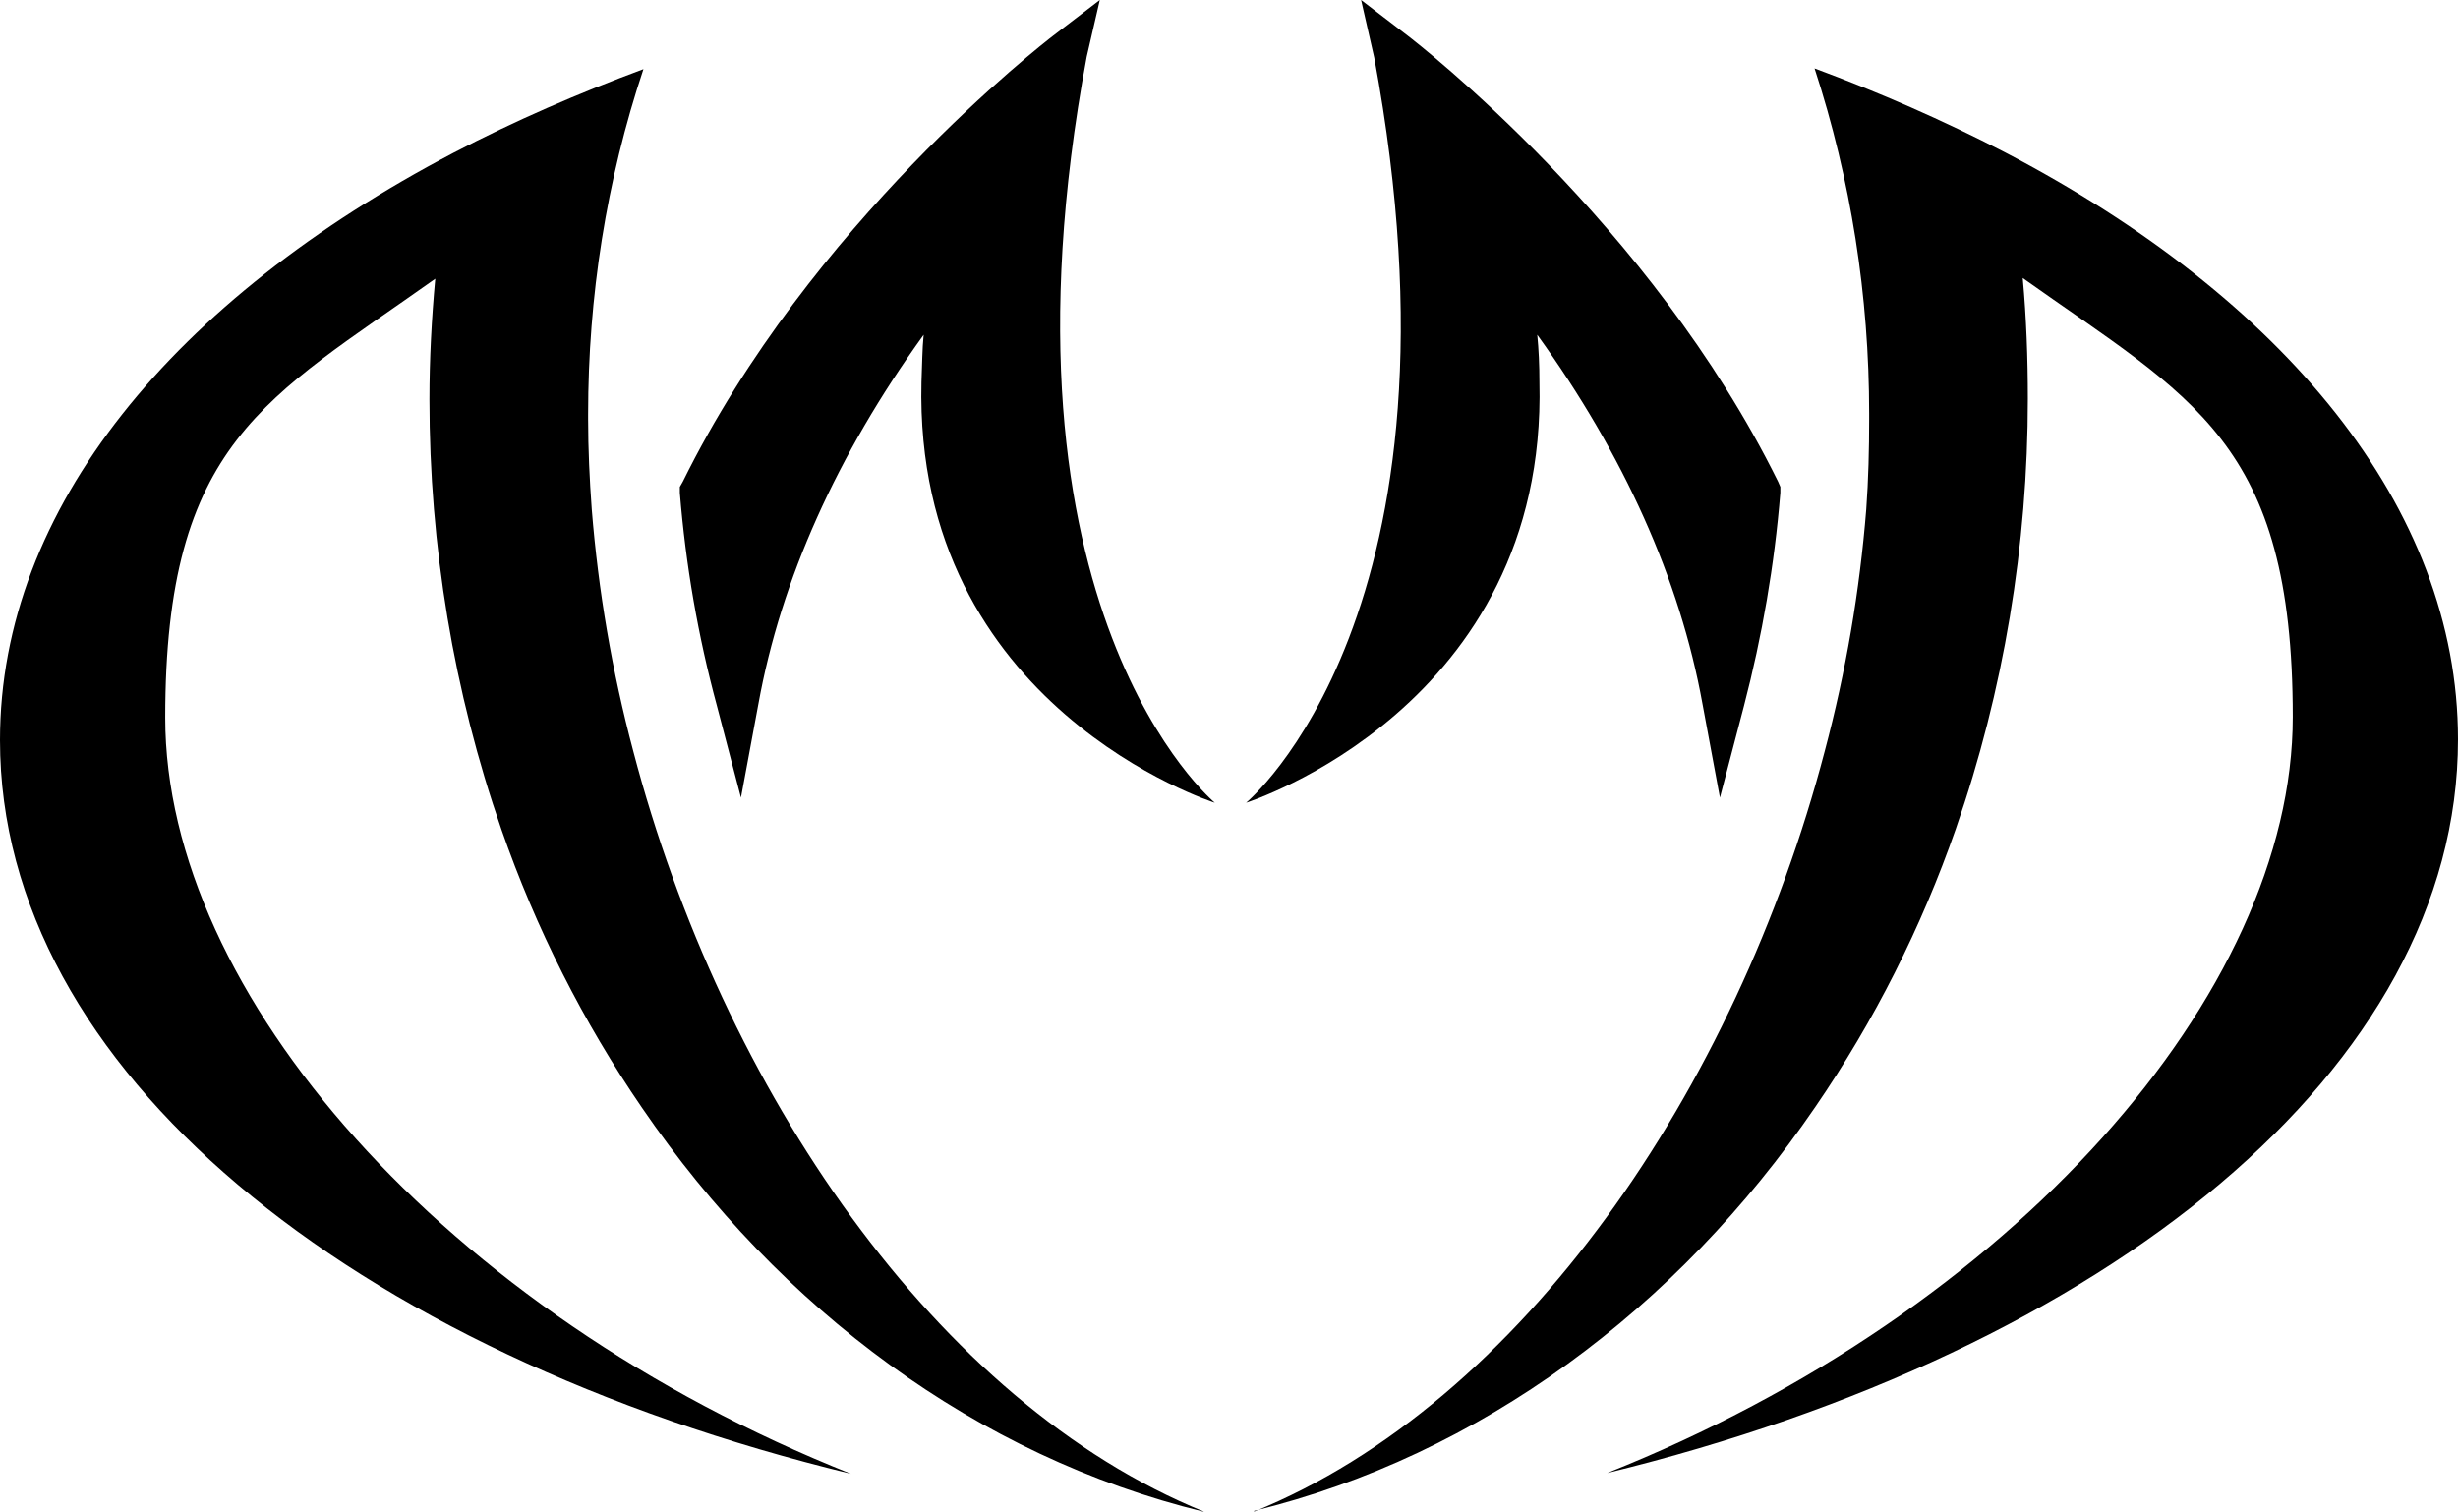
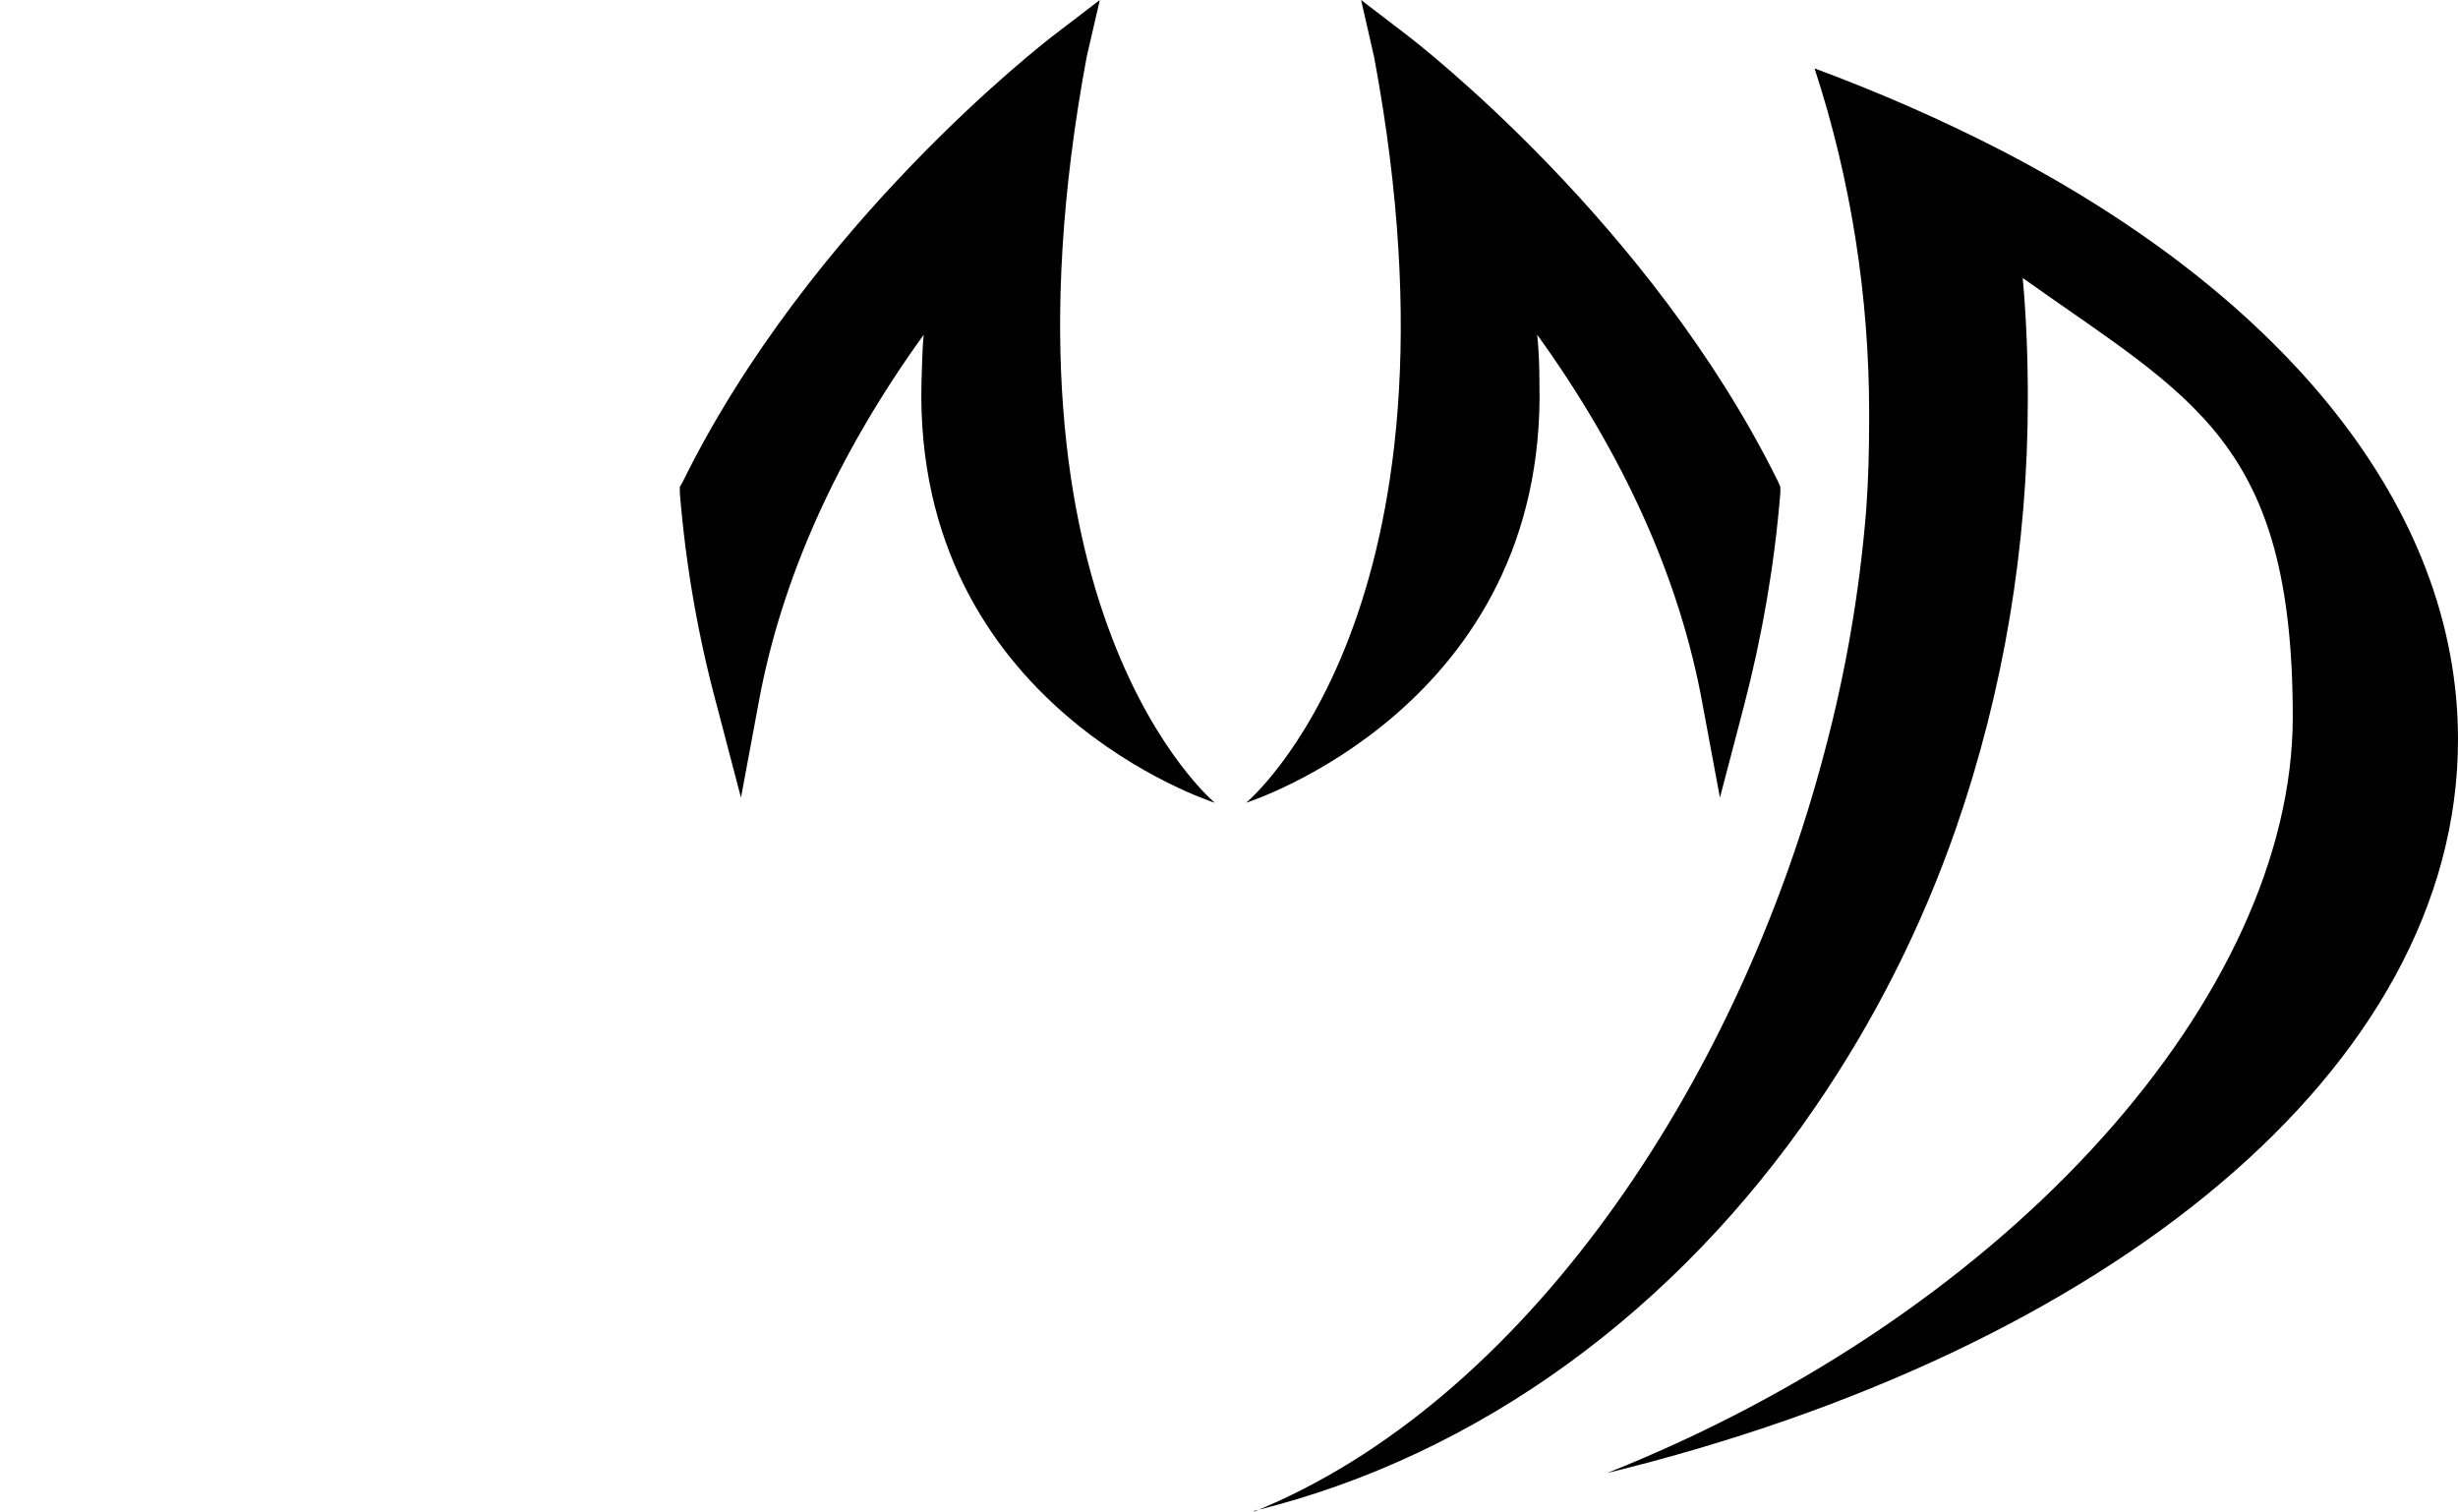
<svg xmlns="http://www.w3.org/2000/svg" id="Group_5227" version="1.1" viewBox="0 0 337.7 207.7">
  <defs>
    <style>
      .st0 {
        isolation: isolate;
      }
    </style>
  </defs>
  <g id="Group_5225">
    <path id="Path_4572" d="M144.7,4.9c-1.3,1-33.4,25.8-50.9,61.3l-.4.7v.8c.8,9.9,2.5,19.7,5.1,29.3l3.3,12.6,2.4-12.9c3.1-17.1,10.8-34.2,22.7-50.7-.2,2-.2,4.1-.3,6.5-1.1,44.7,40.3,57.8,40.3,57.8,0,0-31.8-26.3-17.6-102.5L151.1,0l-6.4,4.9Z" />
    <path id="Path_4573" d="M187,0l1.8,7.9c14.2,76.2-17.6,102.4-17.6,102.4,0,0,41.4-13.1,40.3-57.8,0-2.3-.1-4.5-.3-6.5,11.9,16.5,19.6,33.6,22.7,50.7l2.4,12.9,3.3-12.6c2.5-9.6,4.2-19.4,5-29.3v-.8c0,0-.3-.7-.3-.7-17.5-35.5-49.6-60.3-50.9-61.3L187,0Z" />
-     <path id="Path_4574" d="M165.4,207.7c-36.7-14.9-66.2-58-78.4-104.5-2.9-10.9-4.8-22-5.7-33.2-.3-4.1-.5-8.3-.5-12.4s0-.2,0-.3,0-.3,0-.4c0-16.1,2.5-32.1,7.6-47.4-8.9,3.3-17.7,7.1-26.1,11.5C24,41.1,0,69.8,0,101.7,0,146.9,48.2,185.8,116.9,202.5c-55.8-22.2-94.2-66-94.2-103.9s13.9-43.8,37.1-60.3c-.5,5.5-.8,11-.8,16.6,0,20.1,3.3,40.1,9.9,59.1,4.7,13.5,11.2,26.4,19.3,38.2,19,27.8,46.1,47.9,77.1,55.5" />
    <path id="Path_4575" d="M172.3,207.7c36.7-14.9,66.2-58,78.4-104.5,2.9-10.9,4.8-22,5.7-33.2.3-4.1.4-8.3.4-12.4v-.8c0-16.1-2.5-32.1-7.5-47.4,8.9,3.3,17.6,7.1,26.1,11.5,38.3,20,62.3,48.8,62.3,80.7,0,45.2-48.2,84-116.9,100.8,55.8-22.2,94.2-66,94.2-103.9s-13.9-43.8-37.1-60.3c.5,5.5.7,11,.7,16.6,0,20.1-3.3,40.1-9.9,59.1-4.7,13.5-11.2,26.4-19.3,38.2-19,27.8-46.1,47.9-77.1,55.5" />
  </g>
</svg>